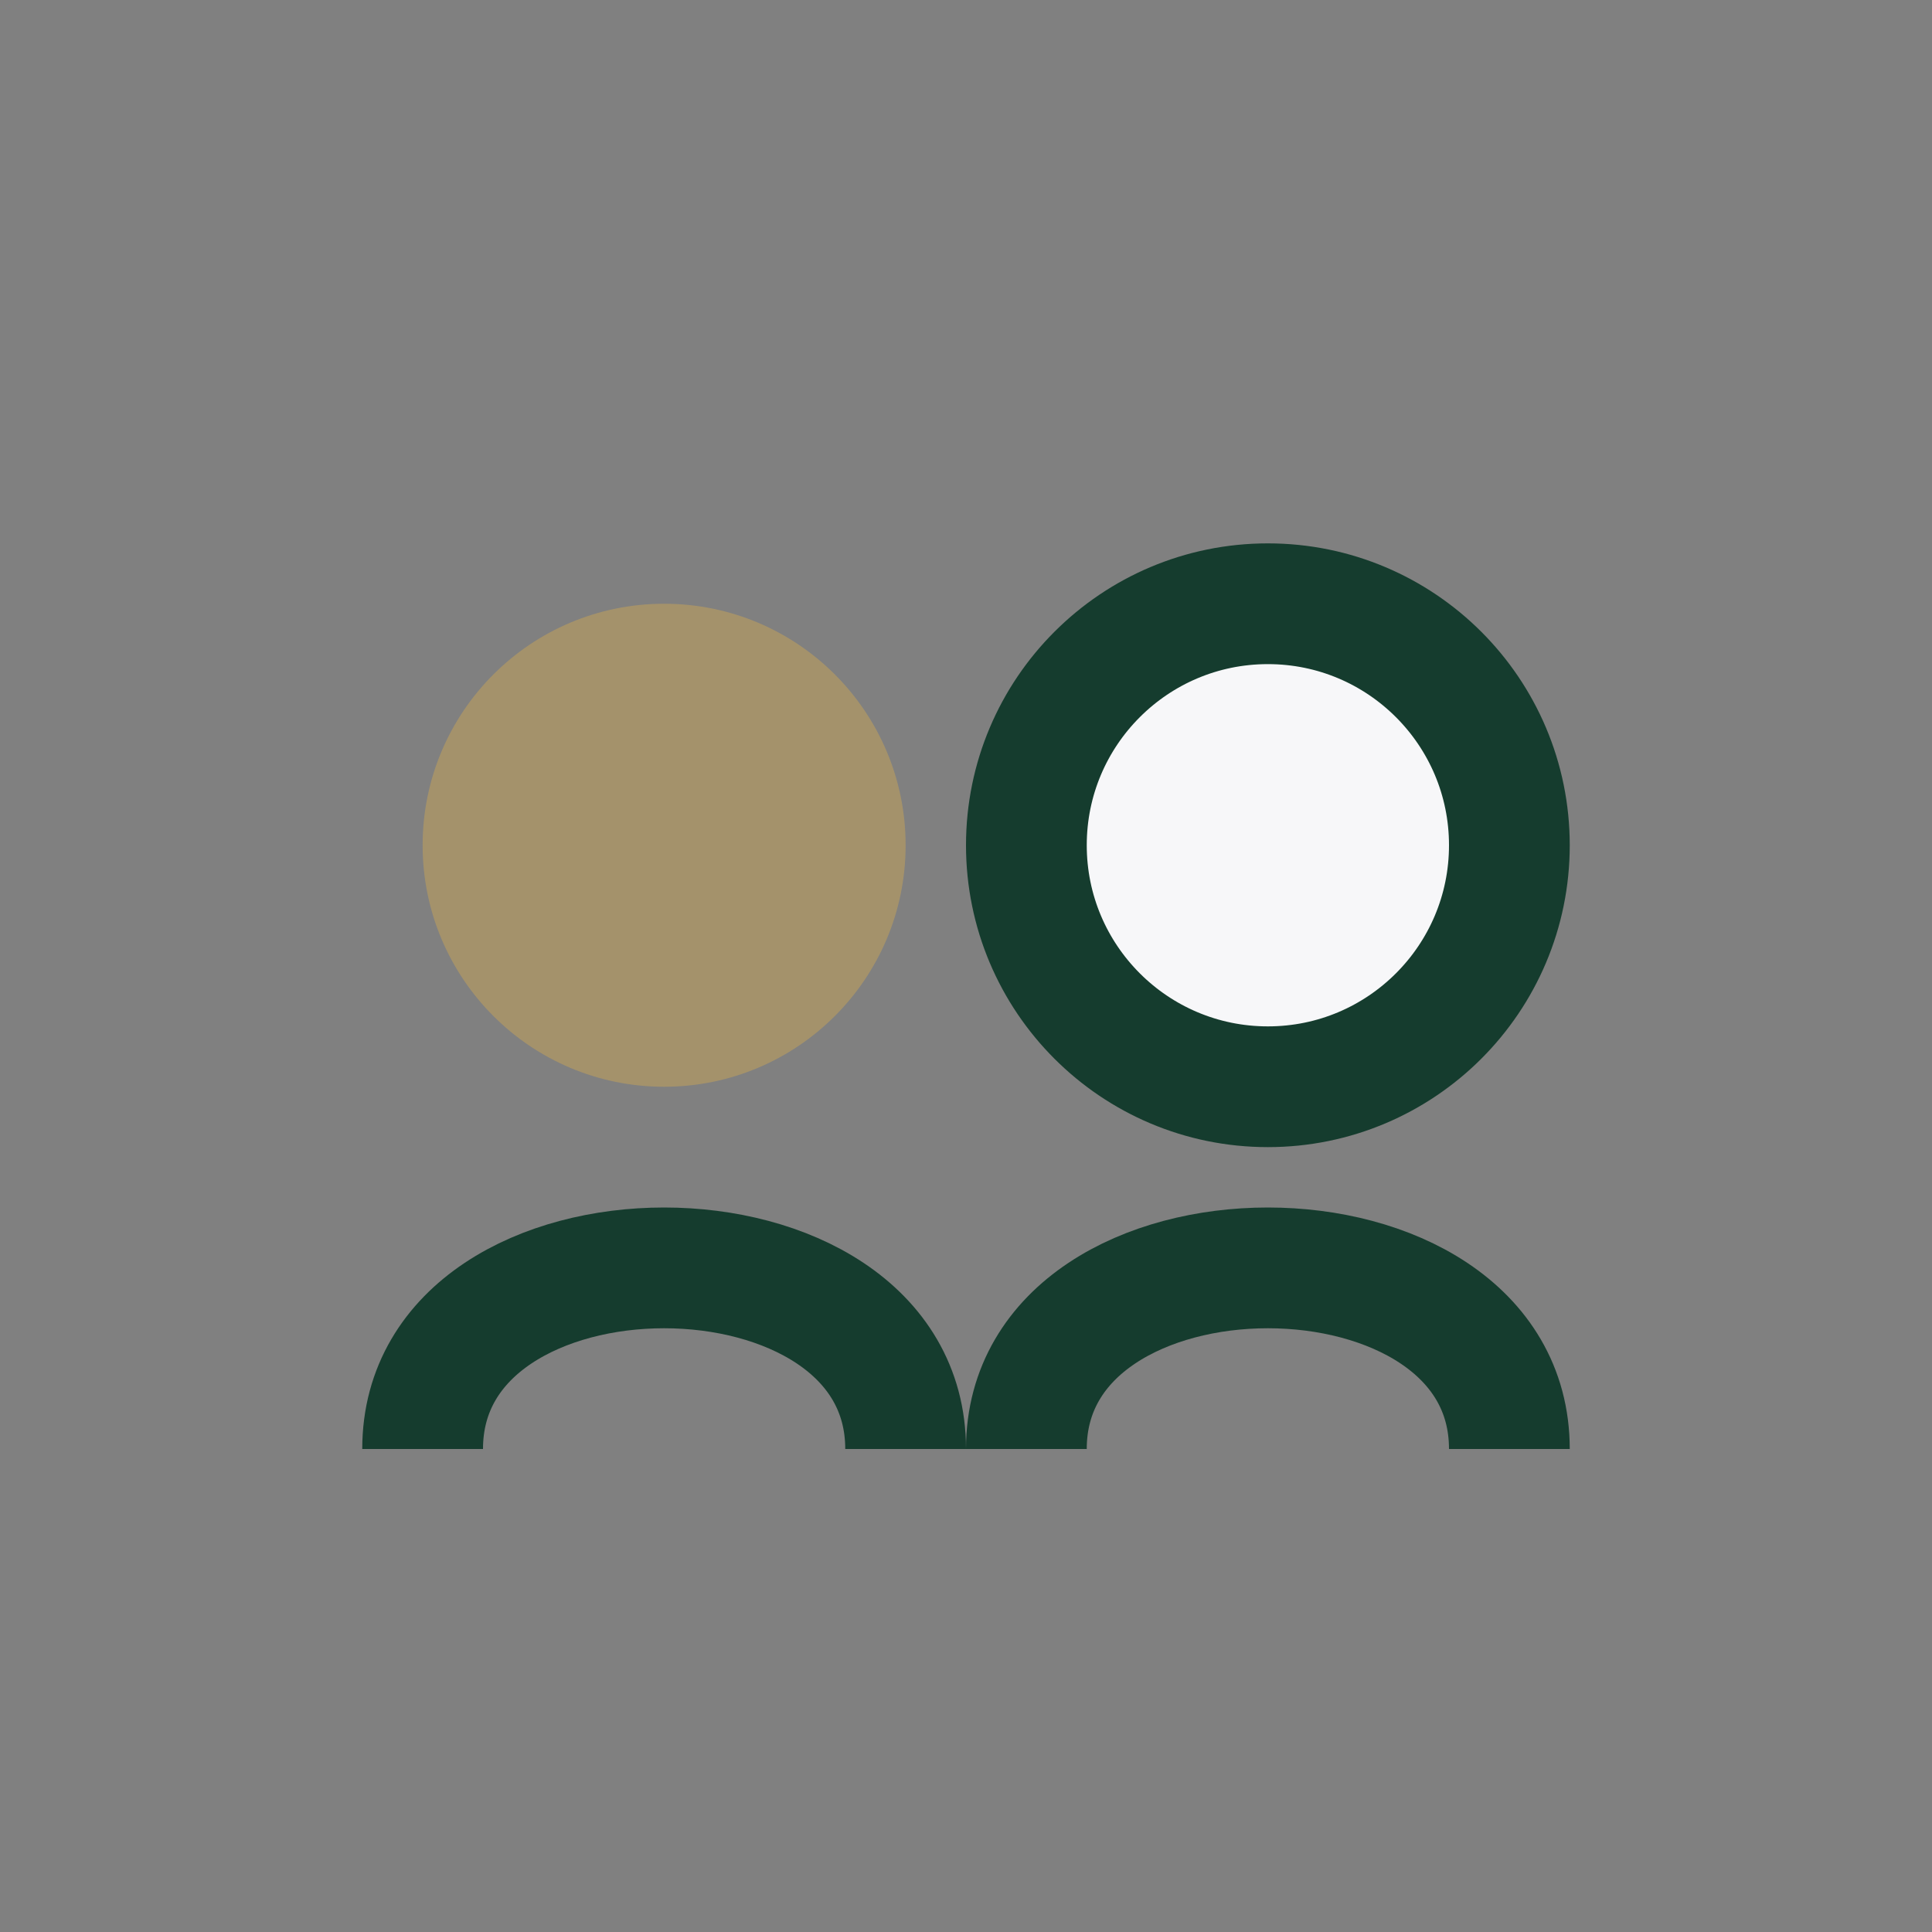
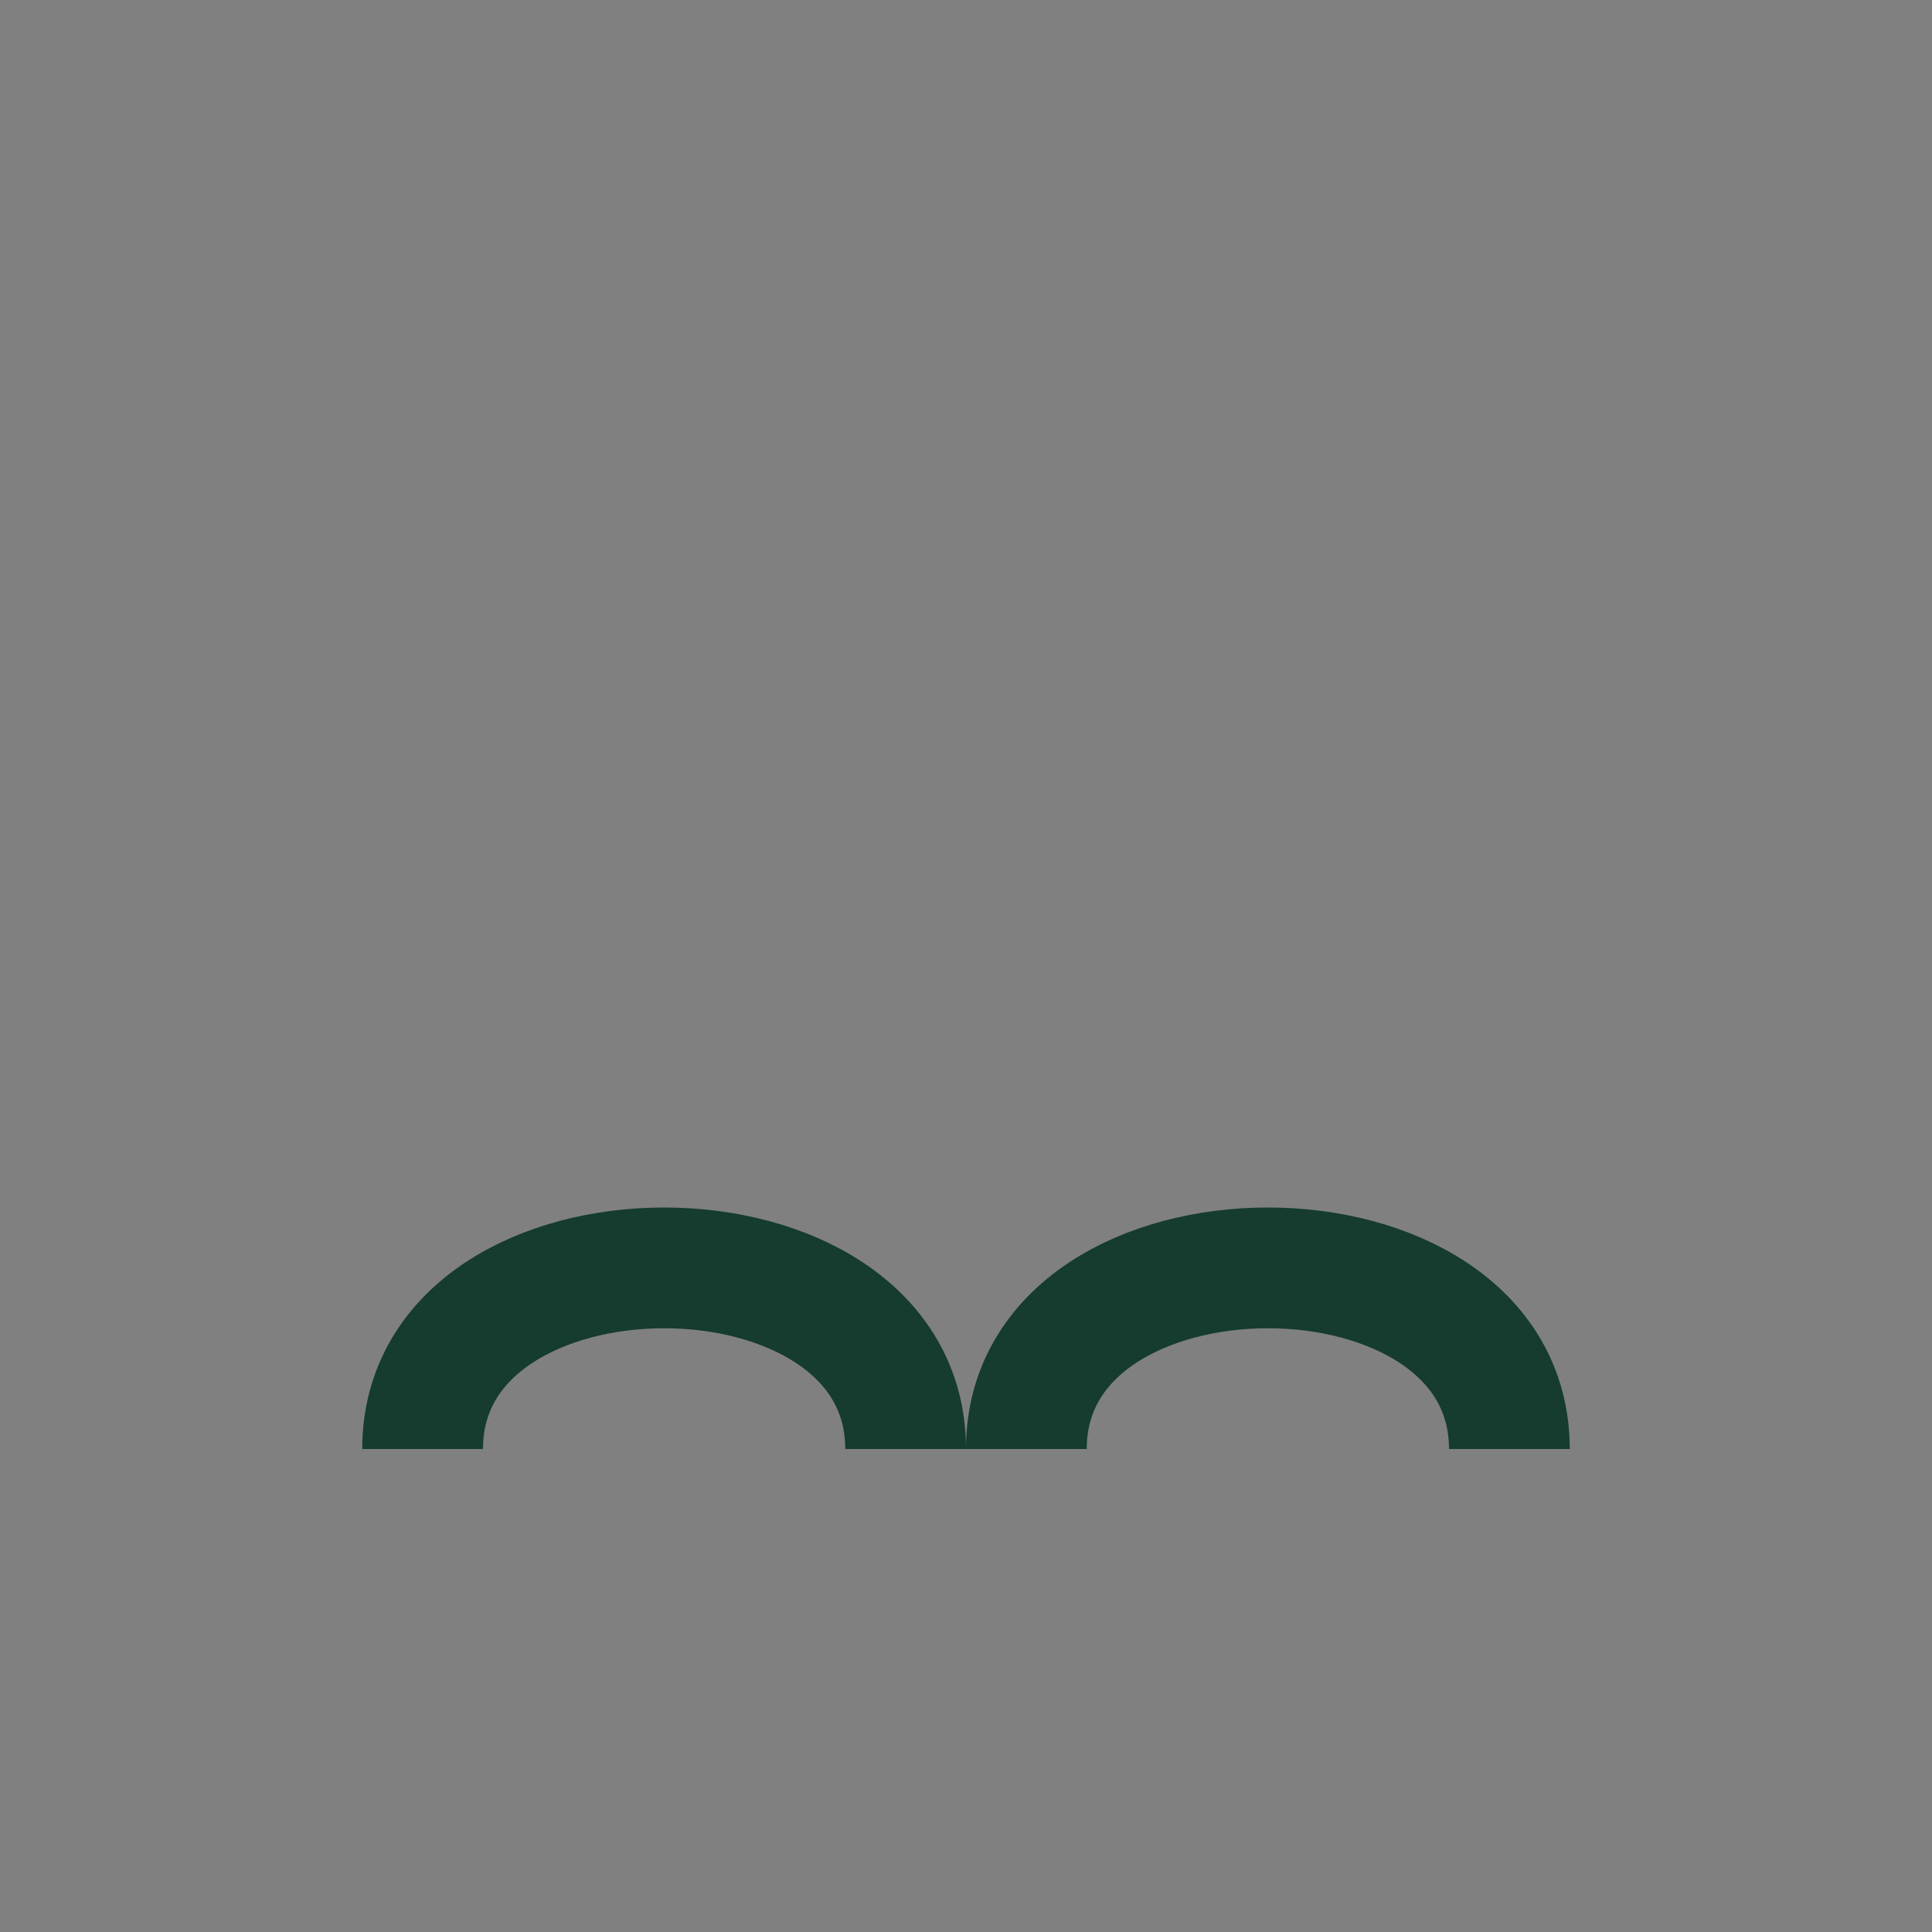
<svg xmlns="http://www.w3.org/2000/svg" width="32" height="32" viewBox="0 0 32 32">
  <rect x="0" y="0" width="32" height="32" fill="#808080" stroke="none" />
-   <circle cx="11" cy="14" r="4" fill="#A4926B" />
-   <circle cx="21" cy="14" r="4" fill="#F7F7F9" stroke="#153C2E" stroke-width="2" />
  <path d="M7 24c0-4 8-4 8 0M17 24c0-4 8-4 8 0" stroke="#153C2E" stroke-width="2" fill="none" />
</svg>